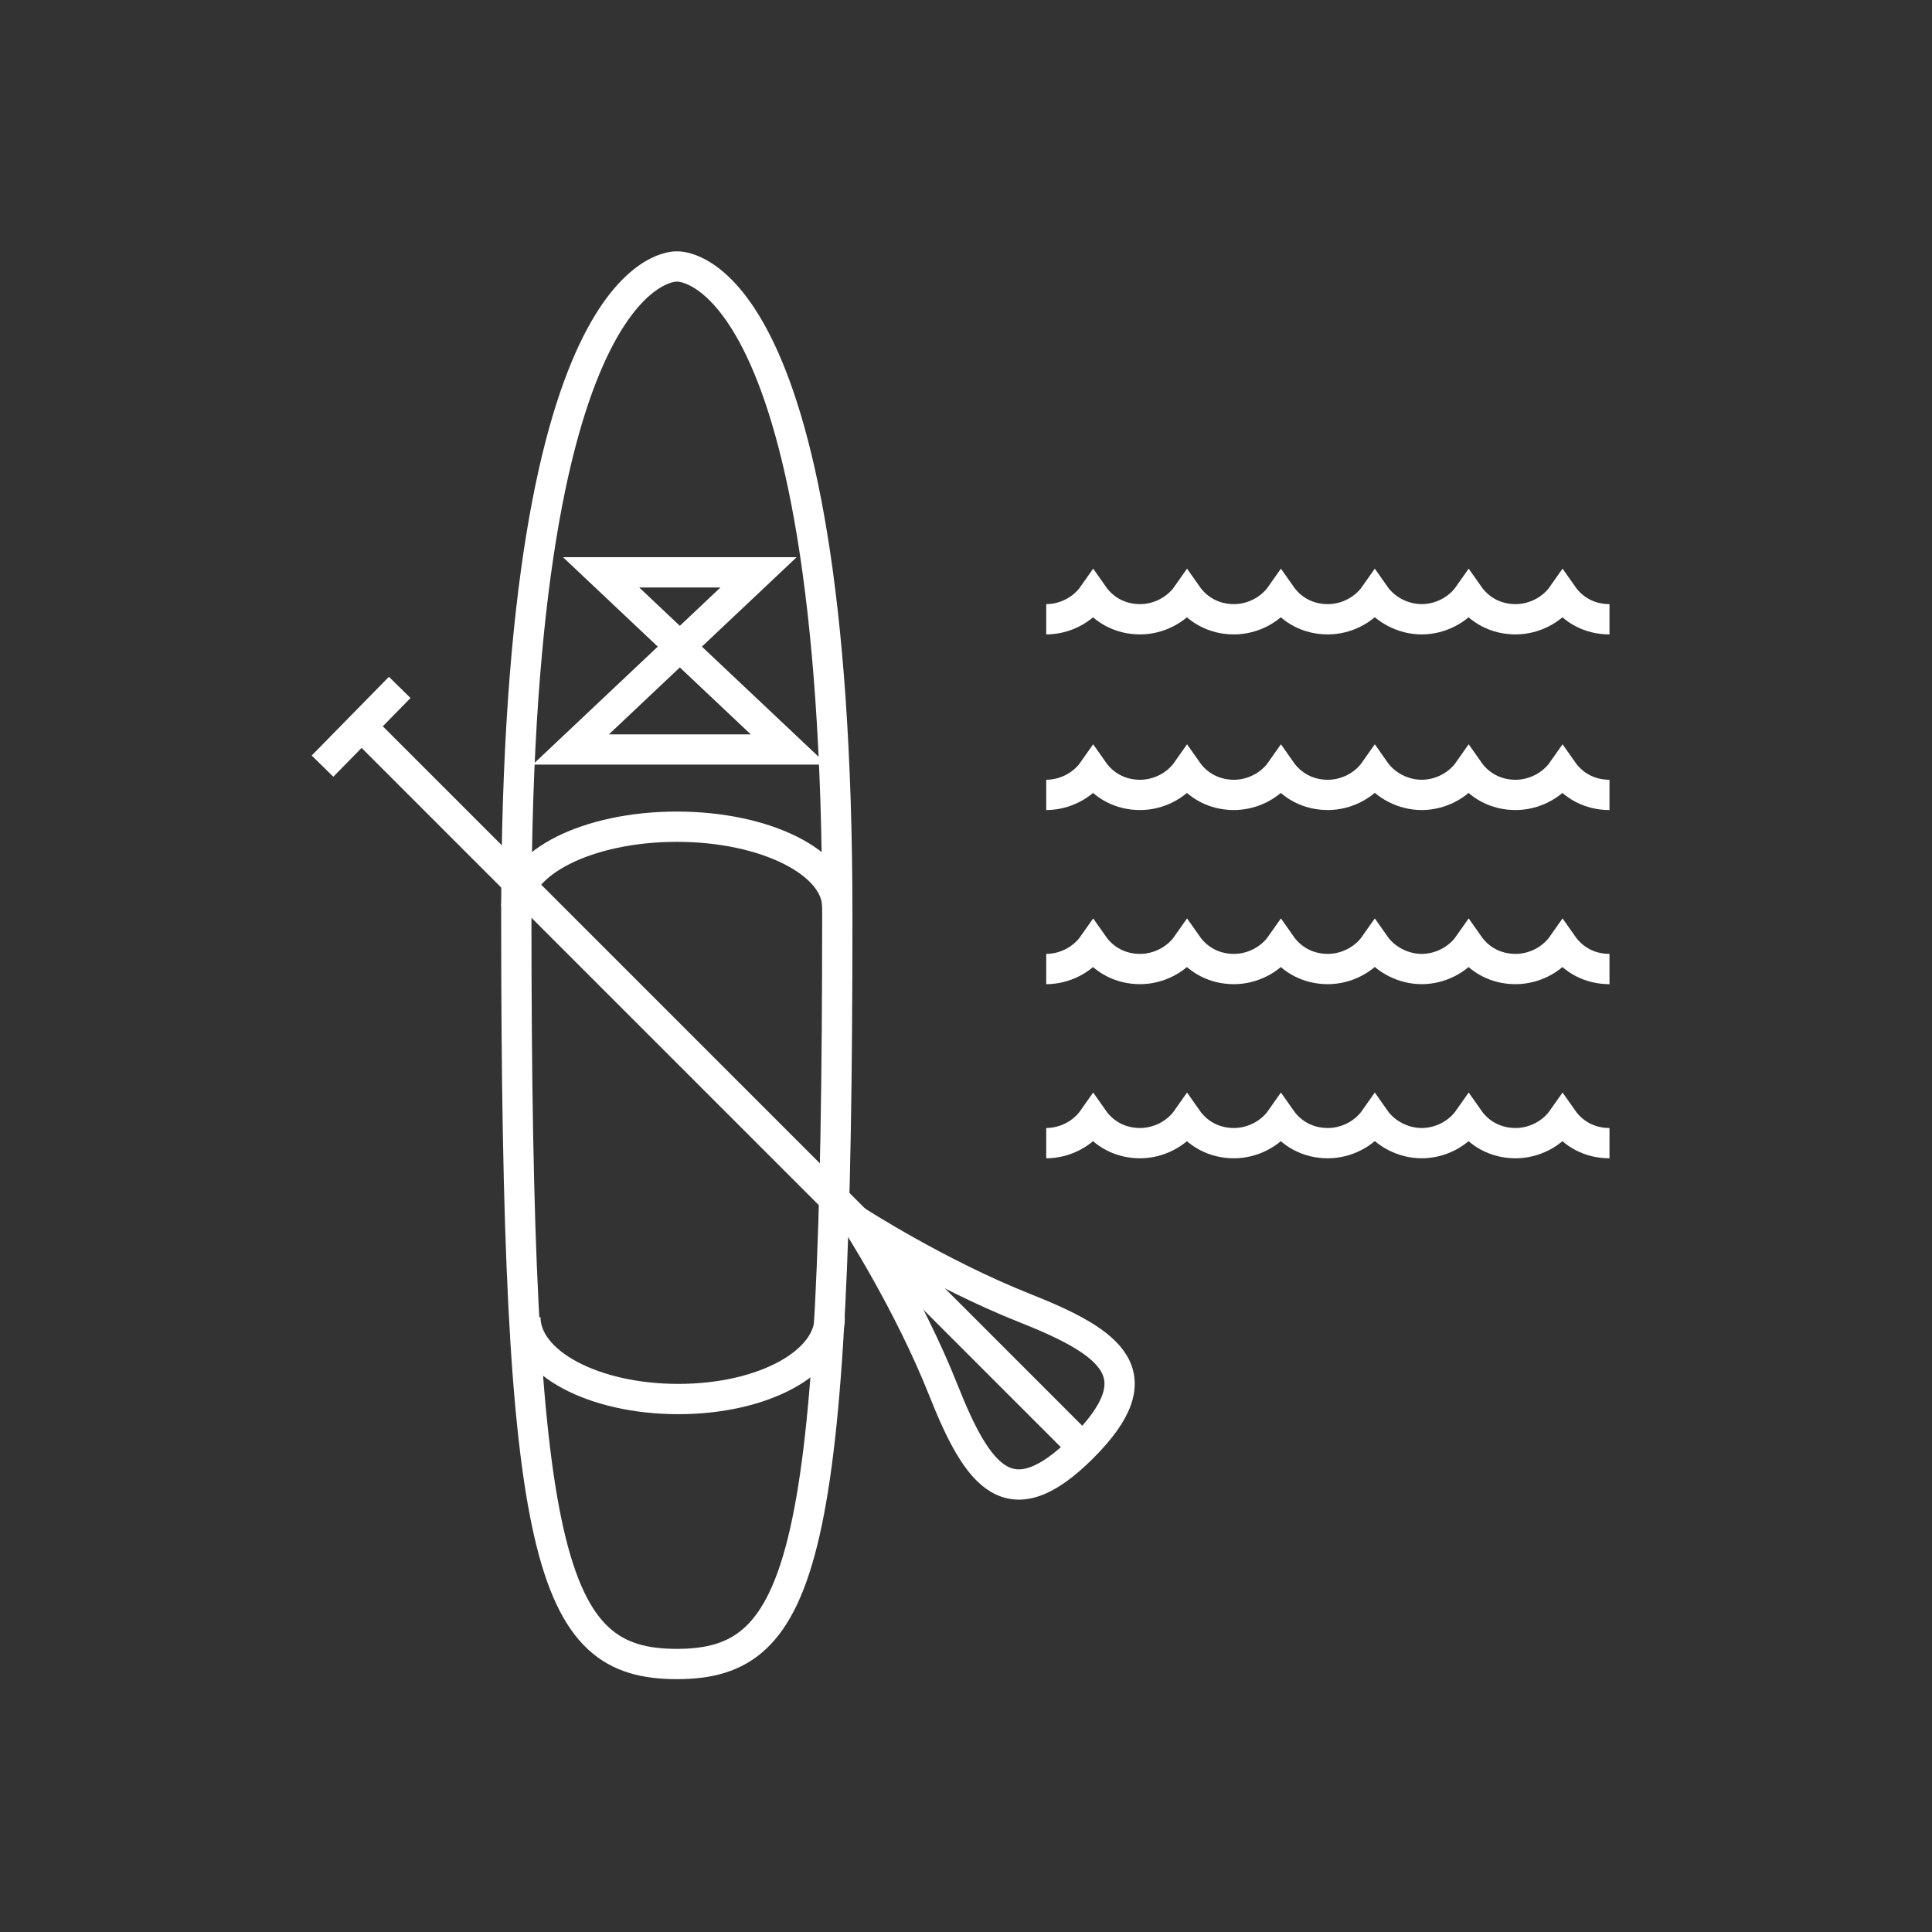
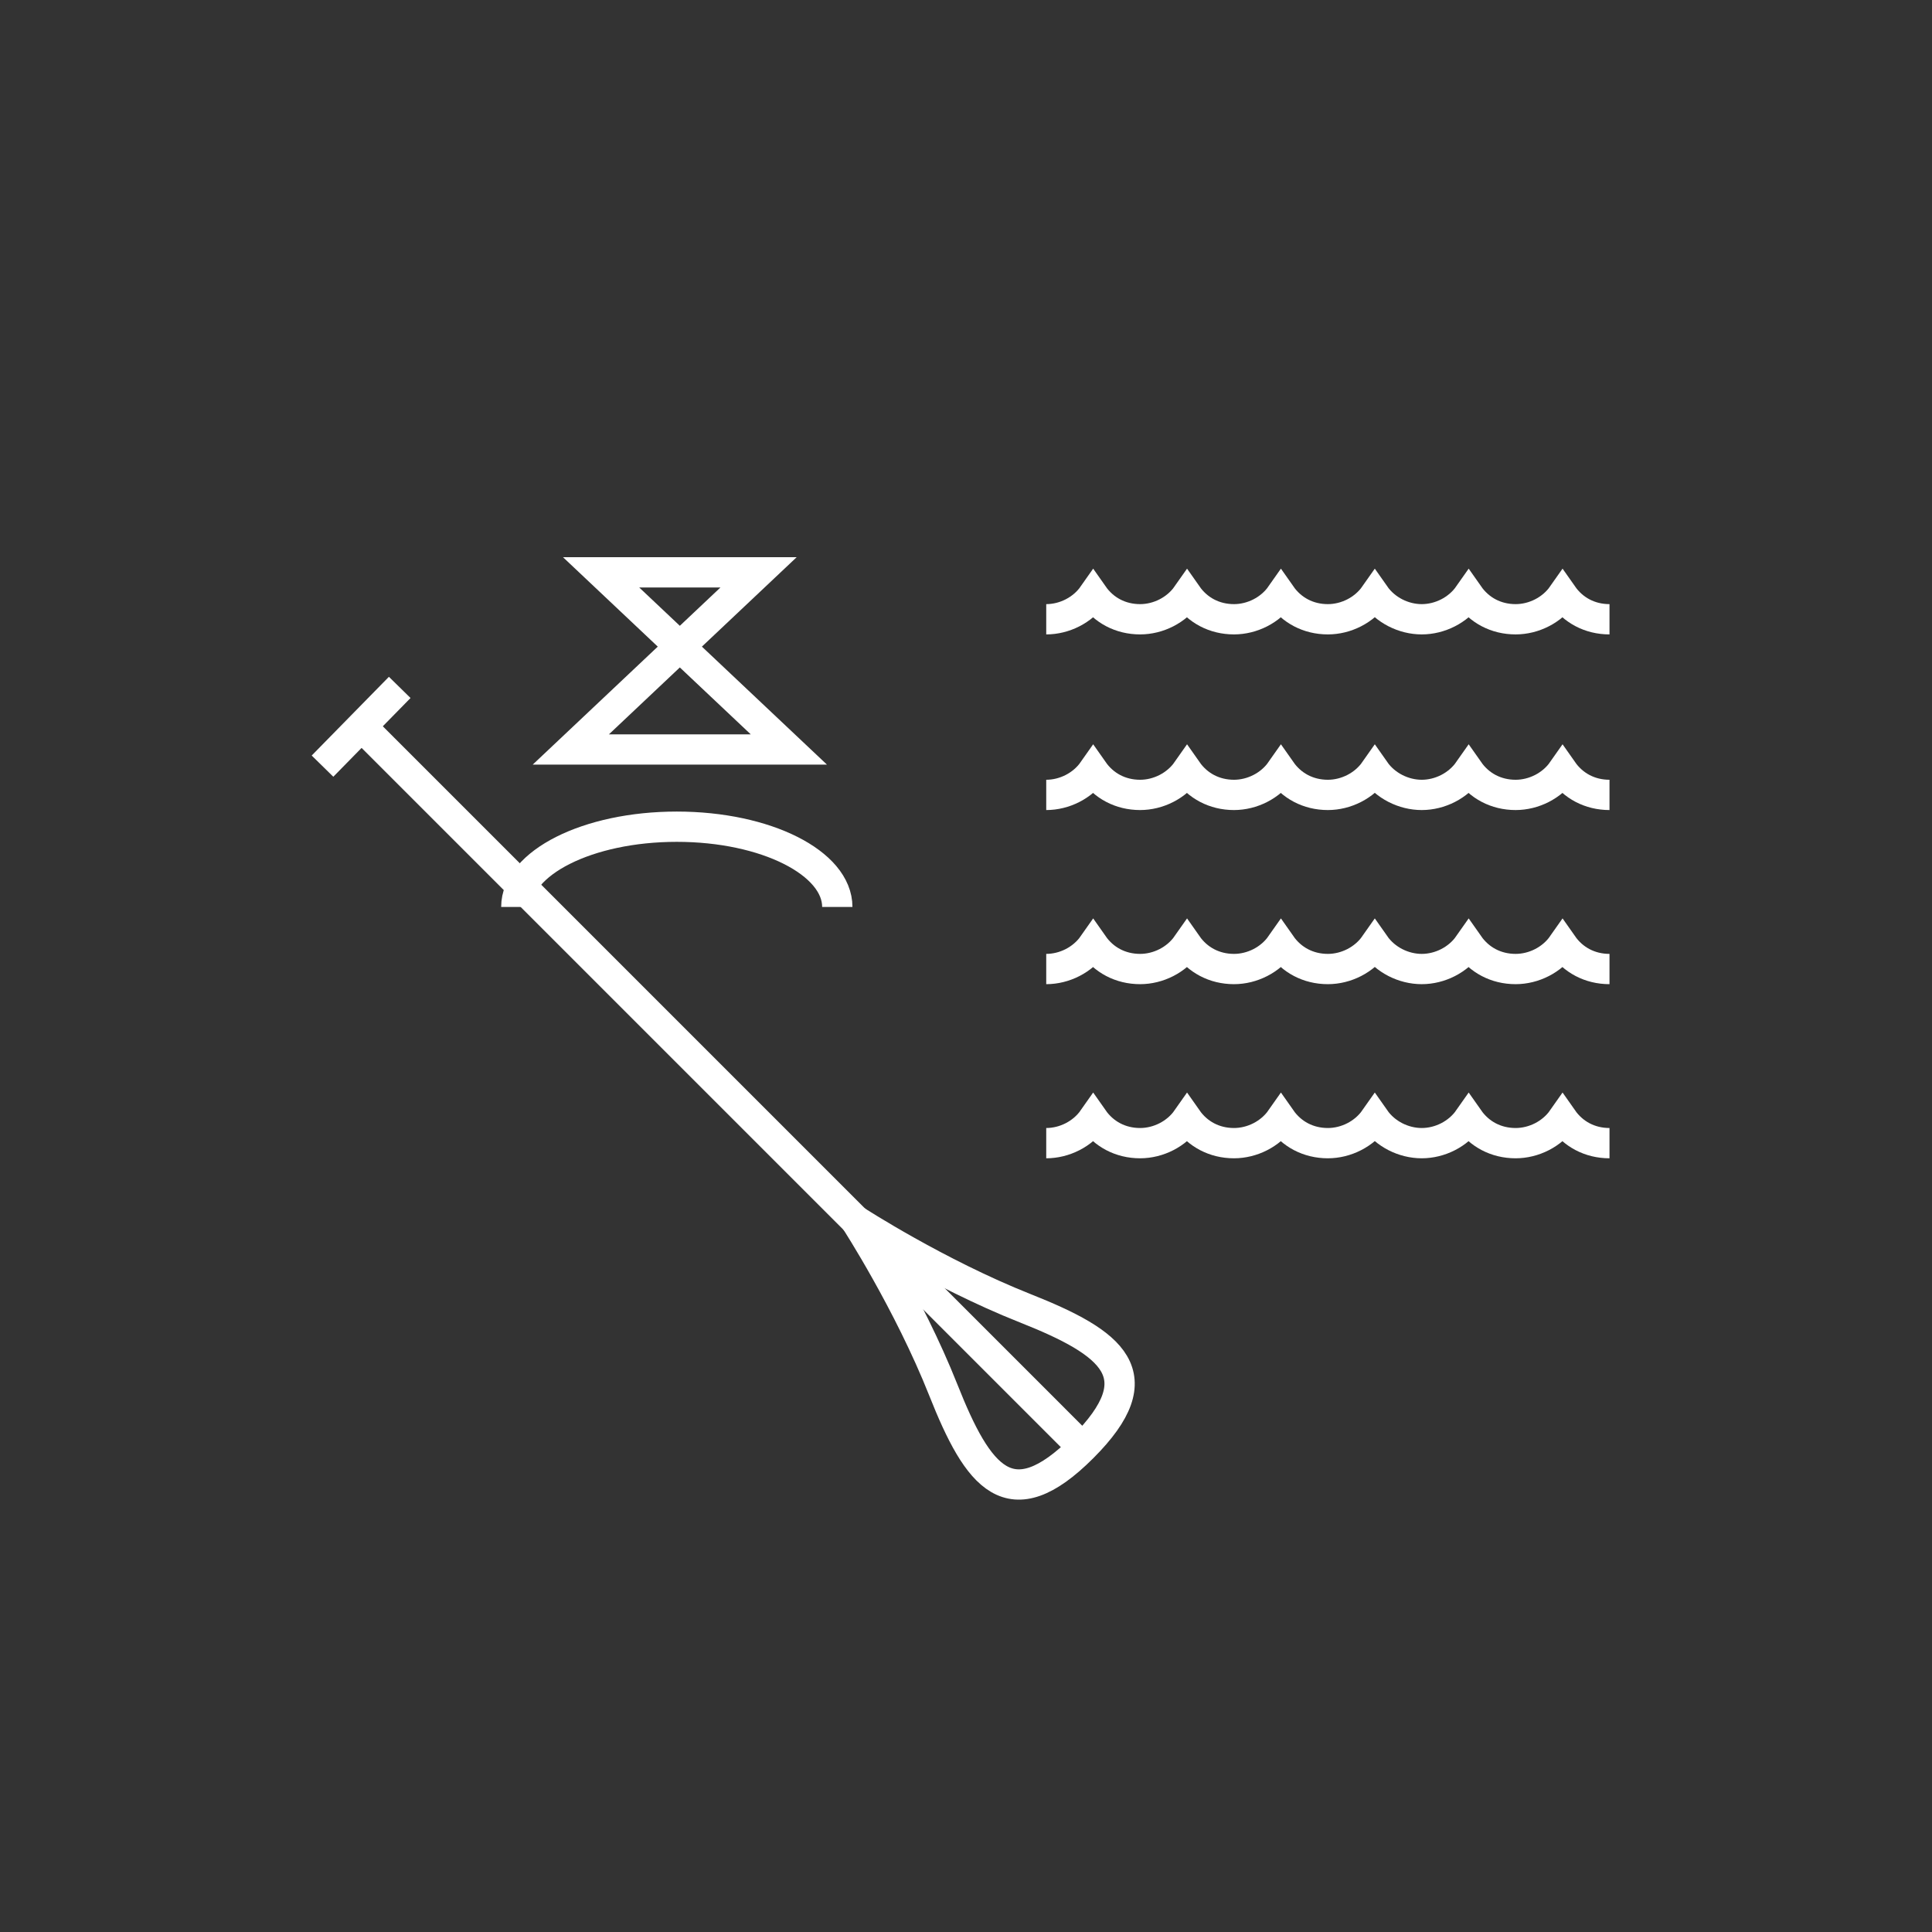
<svg xmlns="http://www.w3.org/2000/svg" version="1.1" id="Calque_1" x="0px" y="0px" viewBox="0 0 127.6 127.6" style="enable-background:new 0 0 127.6 127.6;" xml:space="preserve">
  <rect x="0" y="0" width="127.6" height="127.6" fill="#333333" stroke="none" />
  <style type="text/css">
	.st0{fill:none;stroke:#FFFFFF;stroke-width:2;stroke-miterlimit:10;}
</style>
  <g>
    <g>
      <g>
        <path class="st0" d="M106.3,40.9c-1.3,0-2.4-0.6-3.1-1.6c-0.7,1-1.9,1.6-3.1,1.6c-1.3,0-2.4-0.6-3.1-1.6c-0.7,1-1.9,1.6-3.1,1.6     s-2.4-0.6-3.1-1.6c-0.7,1-1.9,1.6-3.1,1.6c-1.3,0-2.4-0.6-3.1-1.6c-0.7,1-1.9,1.6-3.1,1.6c-1.3,0-2.4-0.6-3.1-1.6     c-0.7,1-1.9,1.6-3.1,1.6c-1.3,0-2.4-0.6-3.1-1.6c-0.7,1-1.9,1.6-3.1,1.6" />
        <path class="st0" d="M87.4,40.9" />
      </g>
      <g>
        <path class="st0" d="M106.3,52.5c-1.3,0-2.4-0.6-3.1-1.6c-0.7,1-1.9,1.6-3.1,1.6c-1.3,0-2.4-0.6-3.1-1.6c-0.7,1-1.9,1.6-3.1,1.6     s-2.4-0.6-3.1-1.6c-0.7,1-1.9,1.6-3.1,1.6c-1.3,0-2.4-0.6-3.1-1.6c-0.7,1-1.9,1.6-3.1,1.6c-1.3,0-2.4-0.6-3.1-1.6     c-0.7,1-1.9,1.6-3.1,1.6c-1.3,0-2.4-0.6-3.1-1.6c-0.7,1-1.9,1.6-3.1,1.6" />
-         <path class="st0" d="M87.4,52.5" />
      </g>
      <g>
        <path class="st0" d="M106.3,64c-1.3,0-2.4-0.6-3.1-1.6c-0.7,1-1.9,1.6-3.1,1.6c-1.3,0-2.4-0.6-3.1-1.6c-0.7,1-1.9,1.6-3.1,1.6     s-2.4-0.6-3.1-1.6c-0.7,1-1.9,1.6-3.1,1.6c-1.3,0-2.4-0.6-3.1-1.6c-0.7,1-1.9,1.6-3.1,1.6c-1.3,0-2.4-0.6-3.1-1.6     c-0.7,1-1.9,1.6-3.1,1.6c-1.3,0-2.4-0.6-3.1-1.6c-0.7,1-1.9,1.6-3.1,1.6" />
        <path class="st0" d="M87.4,64" />
      </g>
      <g>
        <path class="st0" d="M106.3,75.5c-1.3,0-2.4-0.6-3.1-1.6c-0.7,1-1.9,1.6-3.1,1.6c-1.3,0-2.4-0.6-3.1-1.6c-0.7,1-1.9,1.6-3.1,1.6     s-2.4-0.6-3.1-1.6c-0.7,1-1.9,1.6-3.1,1.6c-1.3,0-2.4-0.6-3.1-1.6c-0.7,1-1.9,1.6-3.1,1.6c-1.3,0-2.4-0.6-3.1-1.6     c-0.7,1-1.9,1.6-3.1,1.6c-1.3,0-2.4-0.6-3.1-1.6c-0.7,1-1.9,1.6-3.1,1.6" />
        <path class="st0" d="M87.4,75.5" />
      </g>
    </g>
    <g>
      <line class="st0" x1="21.3" y1="50.6" x2="26.4" y2="45.4" />
      <line class="st0" x1="71.2" y1="95.3" x2="23.9" y2="48" />
      <path class="st0" d="M56.2,80.3" />
      <path class="st0" d="M56.5,80.6c0,0,5.4,3.5,11.2,5.8s8.6,4.4,3.8,9.2s-6.9,2-9.2-3.8C60,86,56.5,80.6,56.5,80.6" />
    </g>
    <g>
-       <path class="st0" d="M44.7,109.9c8.4,0,10.6-6.7,10.6-49.4c0-43.7-10.6-42.9-10.6-42.9s-10.6-0.7-10.6,42.9    C34.1,103.2,36.3,109.9,44.7,109.9z" />
      <path class="st0" d="M55.3,59.9c0-2.9-4.7-5.3-10.6-5.3s-10.6,2.4-10.6,5.3" />
-       <path class="st0" d="M34.7,87c0,3,4.5,5.4,10.1,5.4S54.8,90,54.8,87" />
      <polygon class="st0" points="37.7,49.5 52.1,49.5 39.7,37.8 50.1,37.8   " />
    </g>
  </g>
</svg>